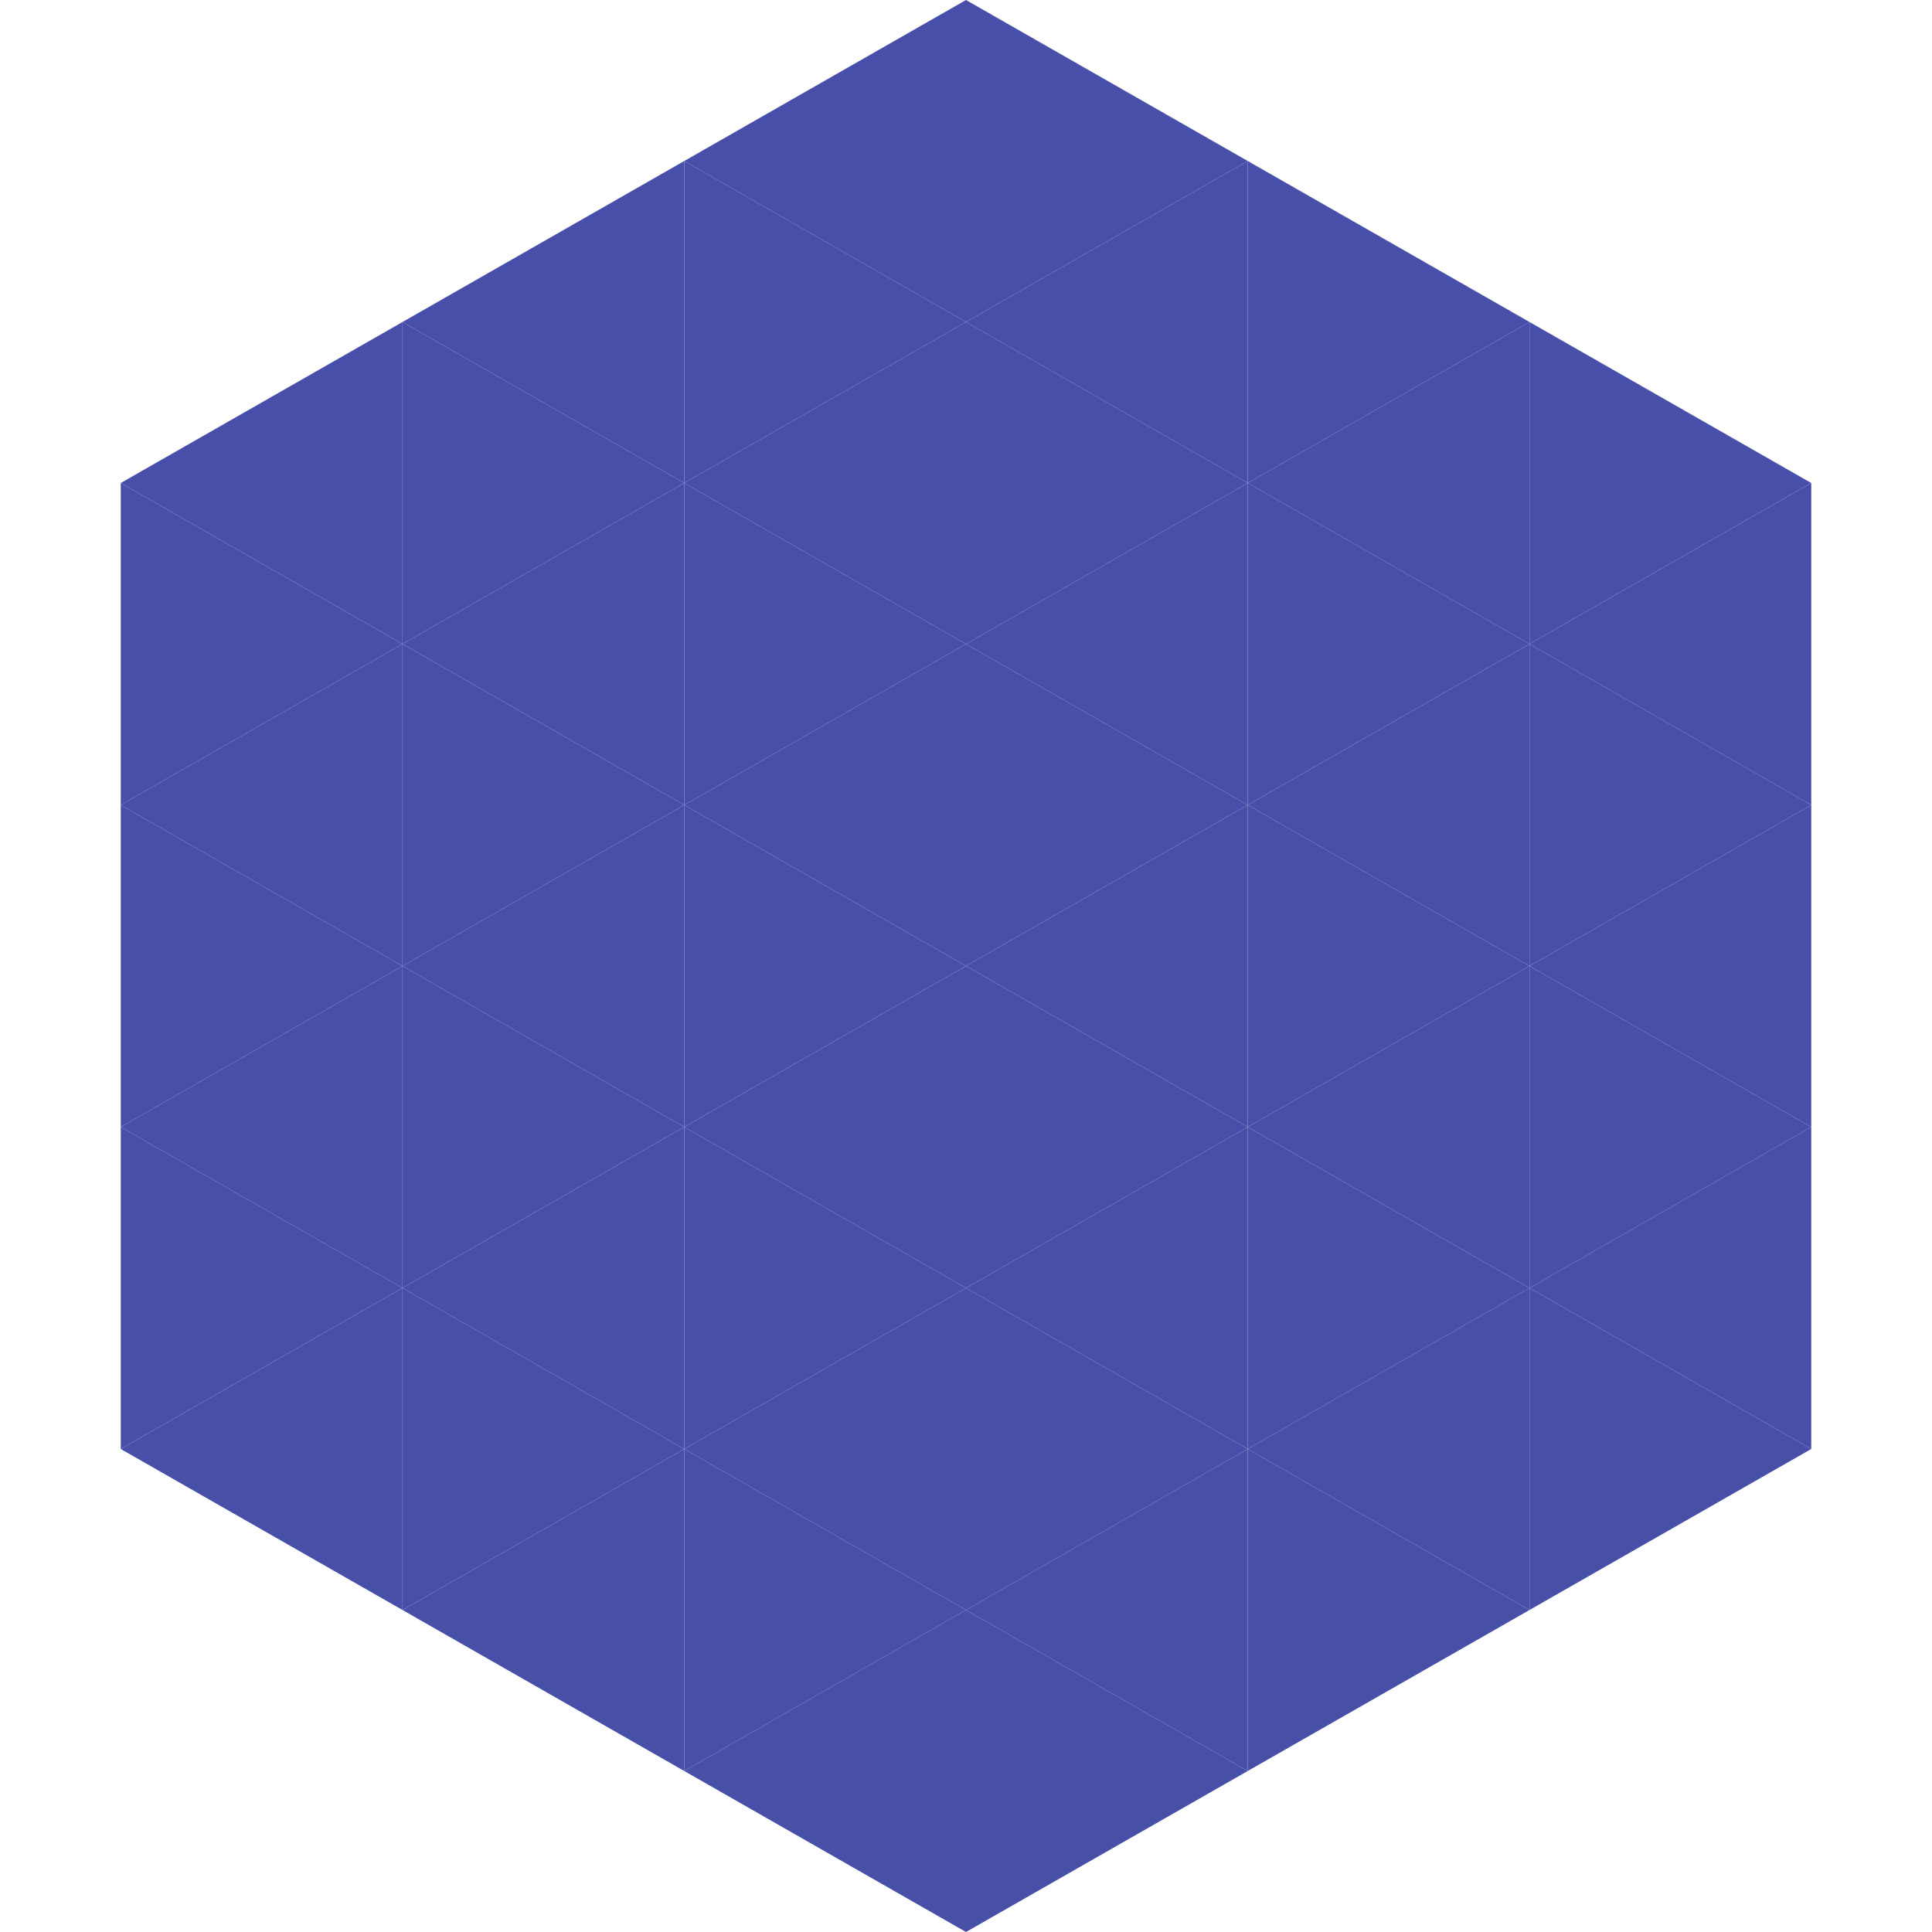
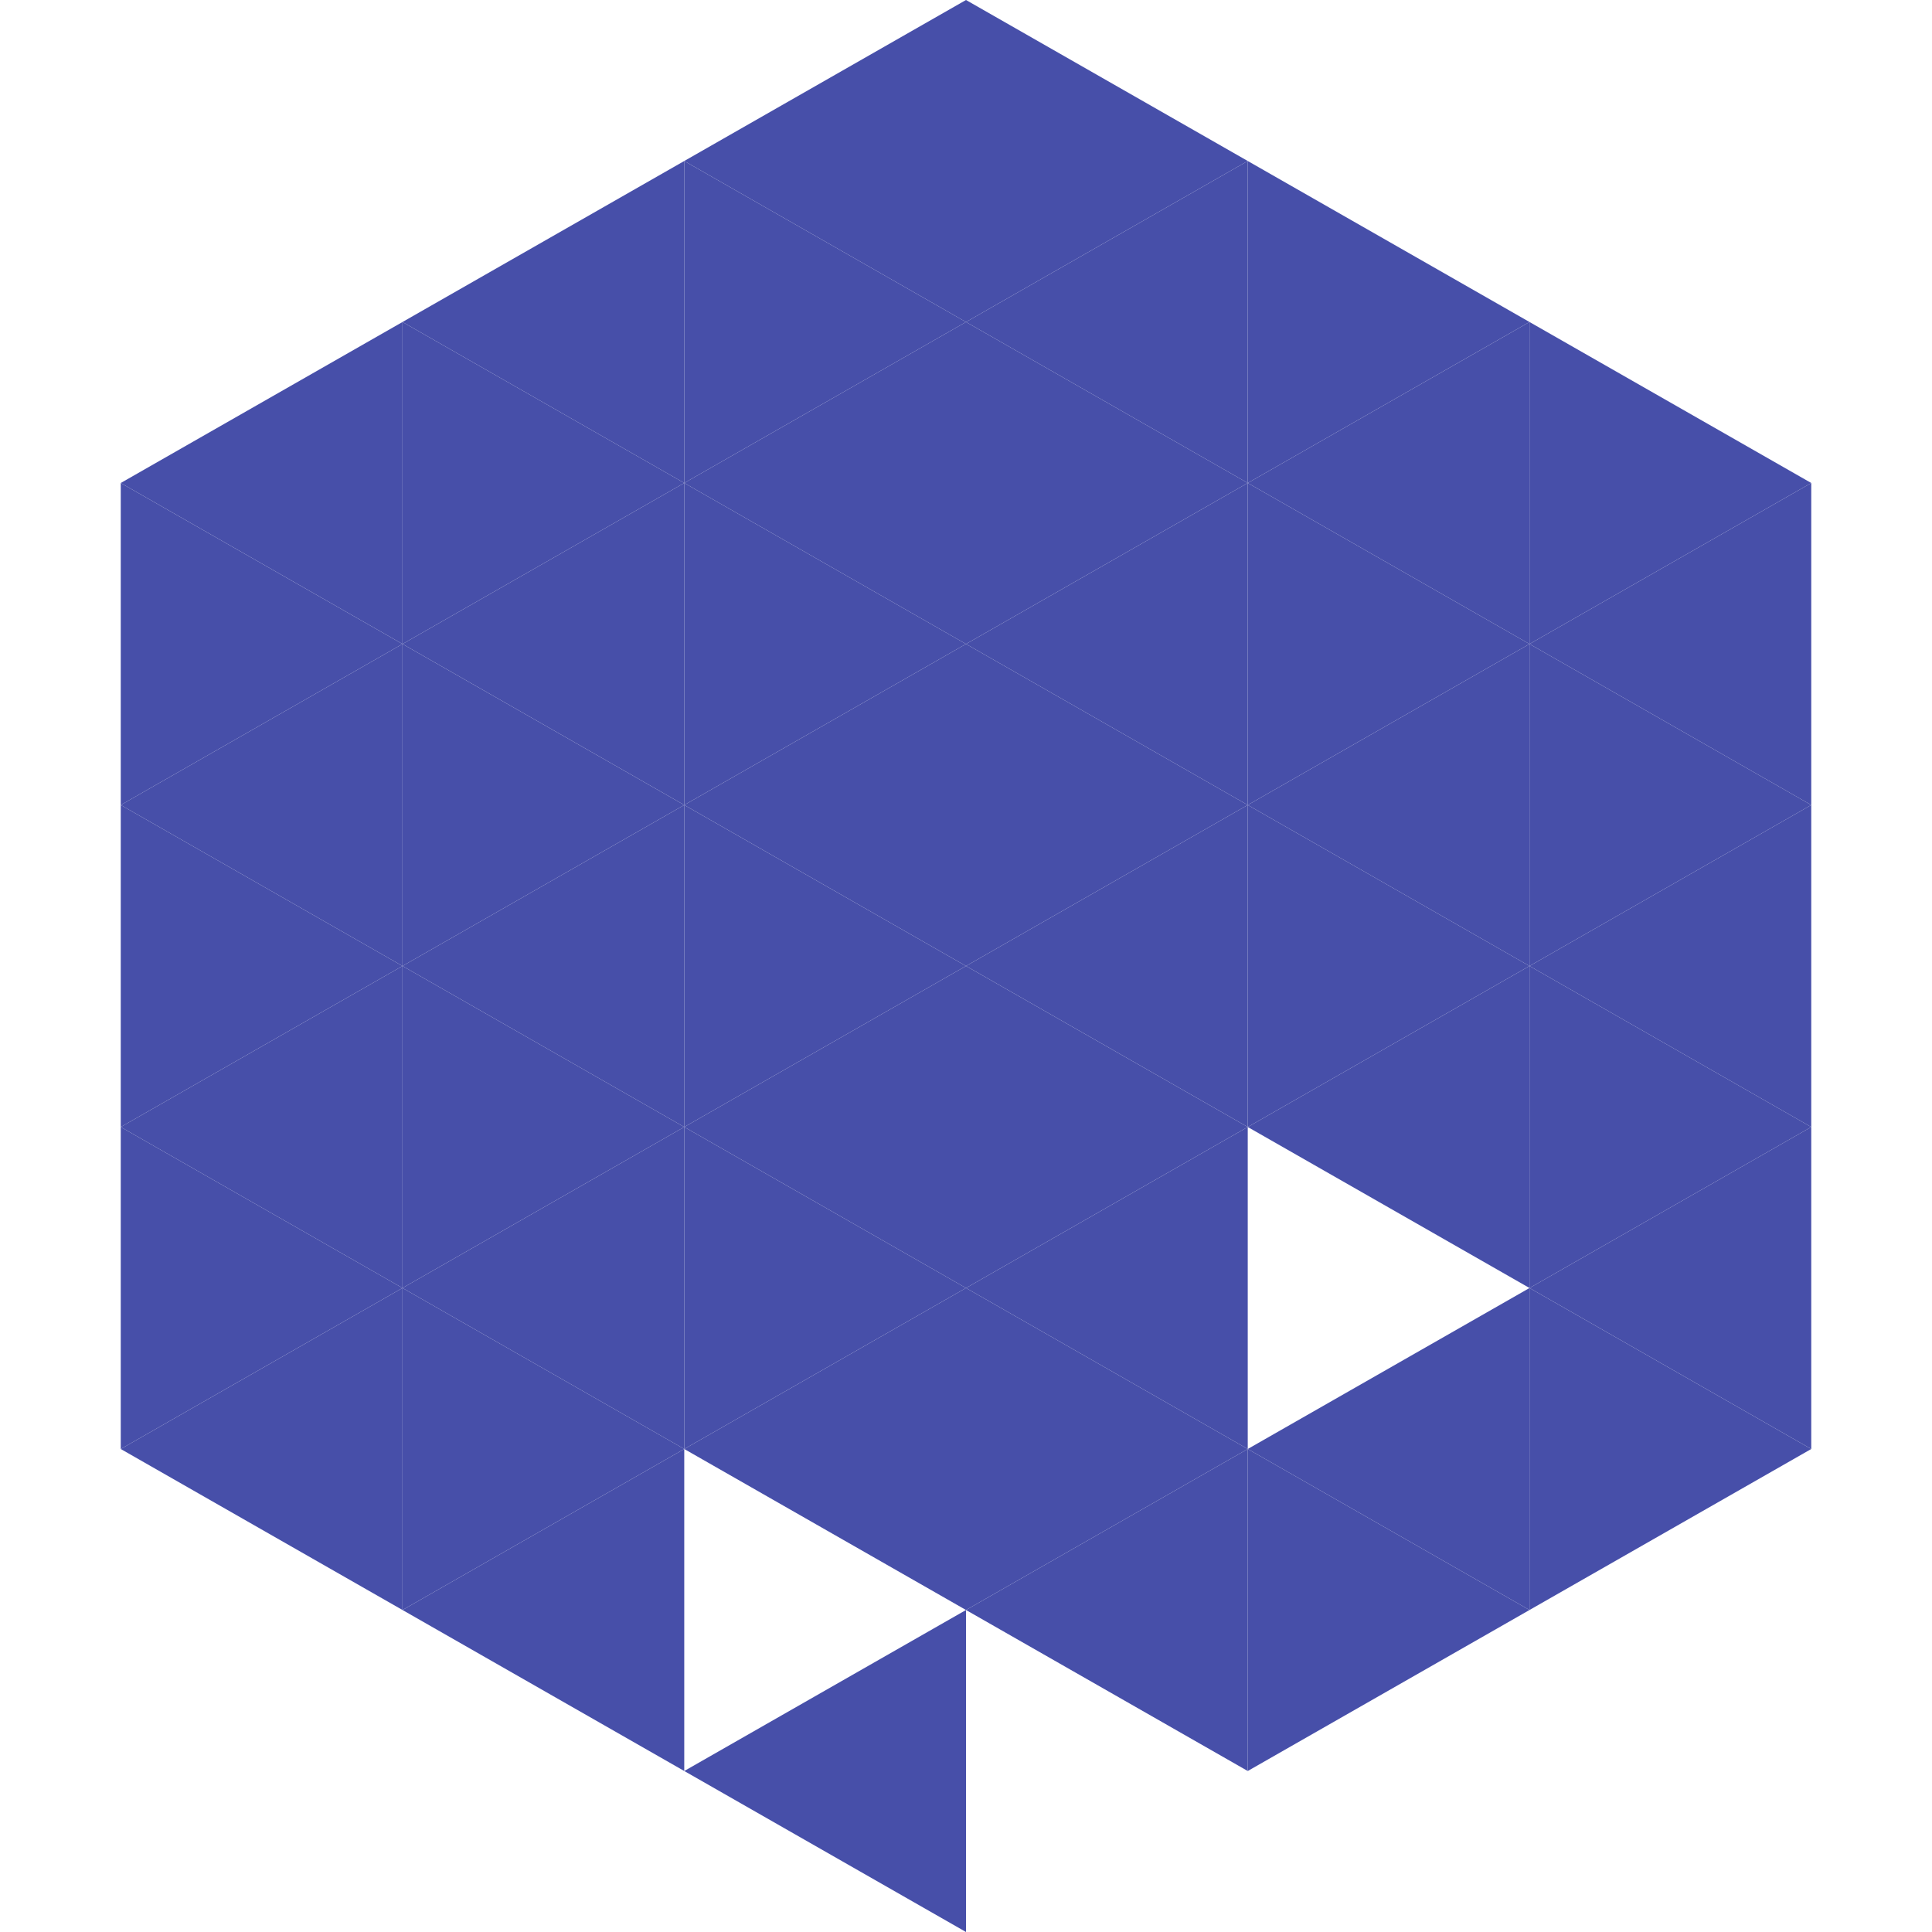
<svg xmlns="http://www.w3.org/2000/svg" width="240" height="240">
  <polygon points="50,40 15,60 50,80" style="fill:rgb(71,79,169)" />
  <polygon points="190,40 225,60 190,80" style="fill:rgb(71,79,169)" />
  <polygon points="15,60 50,80 15,100" style="fill:rgb(71,79,169)" />
  <polygon points="225,60 190,80 225,100" style="fill:rgb(71,79,169)" />
  <polygon points="50,80 15,100 50,120" style="fill:rgb(71,79,169)" />
  <polygon points="190,80 225,100 190,120" style="fill:rgb(71,79,169)" />
  <polygon points="15,100 50,120 15,140" style="fill:rgb(71,79,169)" />
  <polygon points="225,100 190,120 225,140" style="fill:rgb(71,79,169)" />
  <polygon points="50,120 15,140 50,160" style="fill:rgb(71,79,169)" />
  <polygon points="190,120 225,140 190,160" style="fill:rgb(71,79,169)" />
  <polygon points="15,140 50,160 15,180" style="fill:rgb(71,79,169)" />
  <polygon points="225,140 190,160 225,180" style="fill:rgb(71,79,169)" />
  <polygon points="50,160 15,180 50,200" style="fill:rgb(71,79,169)" />
  <polygon points="190,160 225,180 190,200" style="fill:rgb(71,79,169)" />
  <polygon points="15,180 50,200 15,220" style="fill:rgb(255,255,255); fill-opacity:0" />
  <polygon points="225,180 190,200 225,220" style="fill:rgb(255,255,255); fill-opacity:0" />
  <polygon points="50,0 85,20 50,40" style="fill:rgb(255,255,255); fill-opacity:0" />
  <polygon points="190,0 155,20 190,40" style="fill:rgb(255,255,255); fill-opacity:0" />
  <polygon points="85,20 50,40 85,60" style="fill:rgb(71,79,169)" />
  <polygon points="155,20 190,40 155,60" style="fill:rgb(71,79,169)" />
  <polygon points="50,40 85,60 50,80" style="fill:rgb(71,79,169)" />
  <polygon points="190,40 155,60 190,80" style="fill:rgb(71,79,169)" />
  <polygon points="85,60 50,80 85,100" style="fill:rgb(71,79,169)" />
  <polygon points="155,60 190,80 155,100" style="fill:rgb(71,79,169)" />
  <polygon points="50,80 85,100 50,120" style="fill:rgb(71,79,169)" />
  <polygon points="190,80 155,100 190,120" style="fill:rgb(71,79,169)" />
  <polygon points="85,100 50,120 85,140" style="fill:rgb(71,79,169)" />
  <polygon points="155,100 190,120 155,140" style="fill:rgb(71,79,169)" />
  <polygon points="50,120 85,140 50,160" style="fill:rgb(71,79,169)" />
  <polygon points="190,120 155,140 190,160" style="fill:rgb(71,79,169)" />
  <polygon points="85,140 50,160 85,180" style="fill:rgb(71,79,169)" />
-   <polygon points="155,140 190,160 155,180" style="fill:rgb(71,79,169)" />
  <polygon points="50,160 85,180 50,200" style="fill:rgb(71,79,169)" />
  <polygon points="190,160 155,180 190,200" style="fill:rgb(71,79,169)" />
  <polygon points="85,180 50,200 85,220" style="fill:rgb(71,79,169)" />
  <polygon points="155,180 190,200 155,220" style="fill:rgb(71,79,169)" />
  <polygon points="120,0 85,20 120,40" style="fill:rgb(71,79,169)" />
  <polygon points="120,0 155,20 120,40" style="fill:rgb(71,79,169)" />
  <polygon points="85,20 120,40 85,60" style="fill:rgb(71,79,169)" />
  <polygon points="155,20 120,40 155,60" style="fill:rgb(71,79,169)" />
  <polygon points="120,40 85,60 120,80" style="fill:rgb(71,79,169)" />
  <polygon points="120,40 155,60 120,80" style="fill:rgb(71,79,169)" />
  <polygon points="85,60 120,80 85,100" style="fill:rgb(71,79,169)" />
  <polygon points="155,60 120,80 155,100" style="fill:rgb(71,79,169)" />
  <polygon points="120,80 85,100 120,120" style="fill:rgb(71,79,169)" />
  <polygon points="120,80 155,100 120,120" style="fill:rgb(71,79,169)" />
  <polygon points="85,100 120,120 85,140" style="fill:rgb(71,79,169)" />
  <polygon points="155,100 120,120 155,140" style="fill:rgb(71,79,169)" />
  <polygon points="120,120 85,140 120,160" style="fill:rgb(71,79,169)" />
  <polygon points="120,120 155,140 120,160" style="fill:rgb(71,79,169)" />
  <polygon points="85,140 120,160 85,180" style="fill:rgb(71,79,169)" />
  <polygon points="155,140 120,160 155,180" style="fill:rgb(71,79,169)" />
  <polygon points="120,160 85,180 120,200" style="fill:rgb(71,79,169)" />
  <polygon points="120,160 155,180 120,200" style="fill:rgb(71,79,169)" />
-   <polygon points="85,180 120,200 85,220" style="fill:rgb(71,79,169)" />
  <polygon points="155,180 120,200 155,220" style="fill:rgb(71,79,169)" />
  <polygon points="120,200 85,220 120,240" style="fill:rgb(71,79,169)" />
-   <polygon points="120,200 155,220 120,240" style="fill:rgb(71,79,169)" />
  <polygon points="85,220 120,240 85,260" style="fill:rgb(255,255,255); fill-opacity:0" />
-   <polygon points="155,220 120,240 155,260" style="fill:rgb(255,255,255); fill-opacity:0" />
</svg>